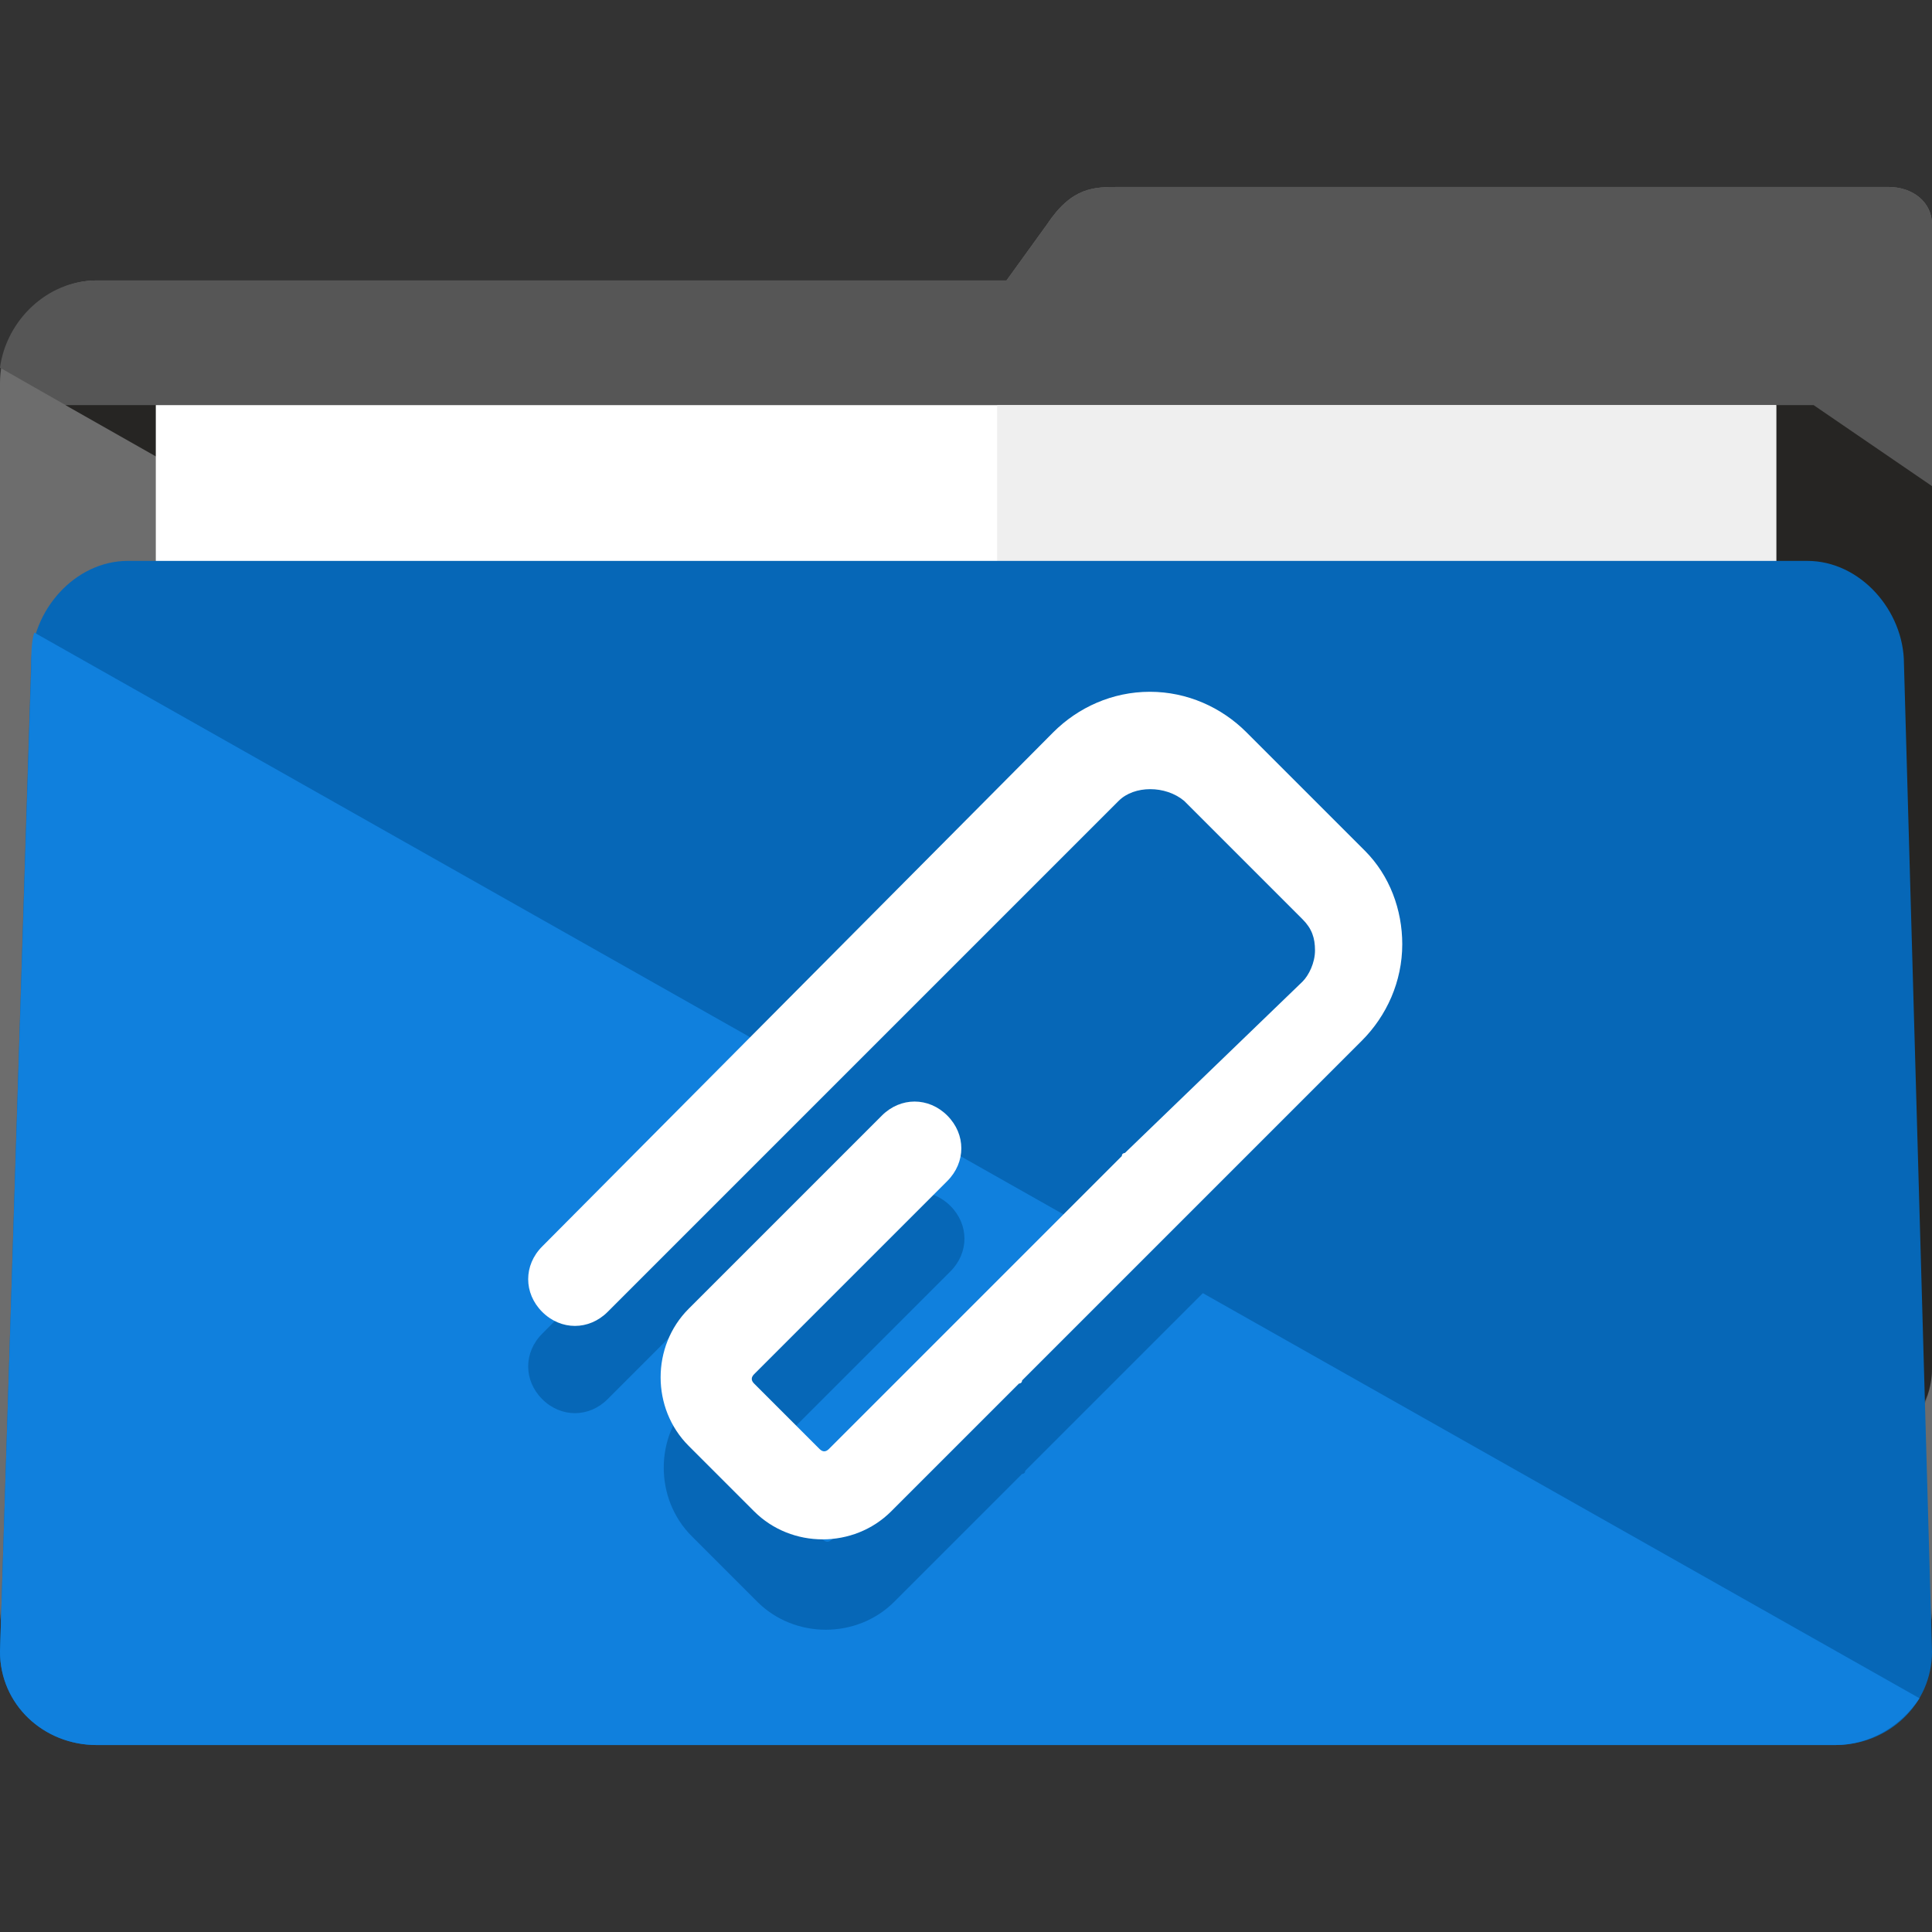
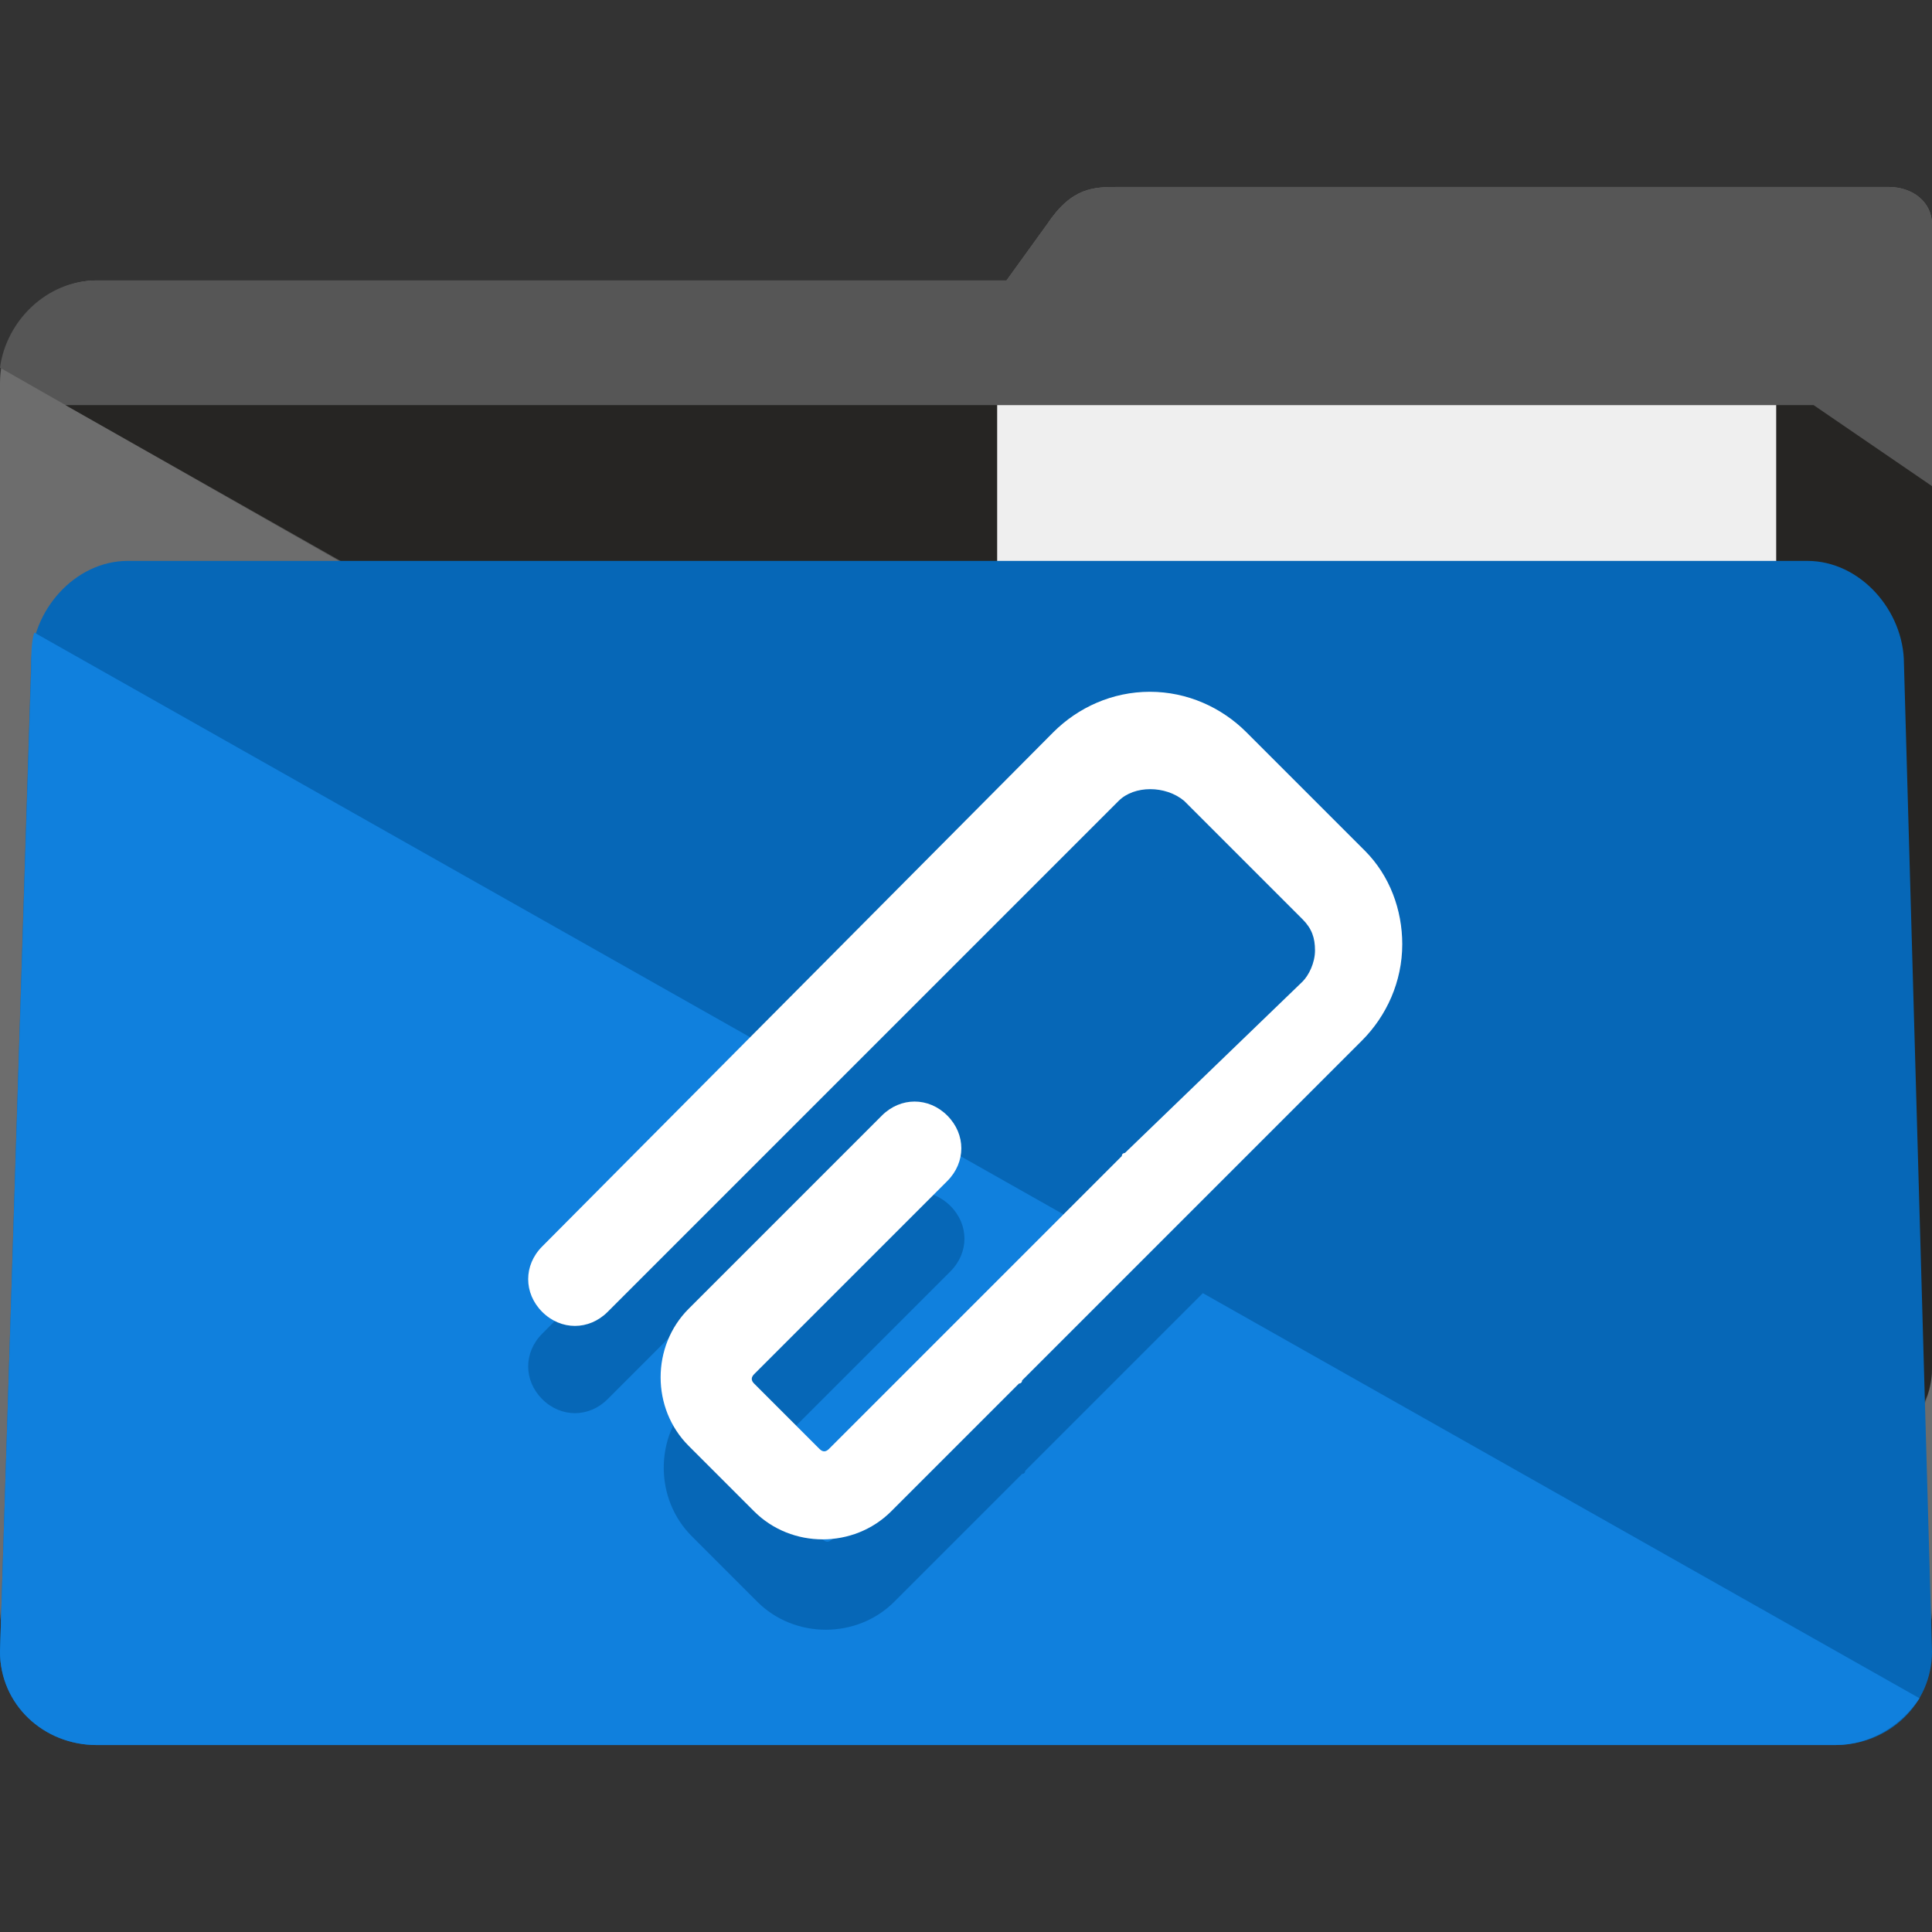
<svg xmlns="http://www.w3.org/2000/svg" version="1.1" id="Layer_1" x="0px" y="0px" viewBox="0 0 496 496" style="enable-background:new 0 0 496 496;" xml:space="preserve">
  <rect x="0" y="0" width="496" height="496" fill="#333333" stroke="none" />
  <path style="fill:#6D6D6D;" d="M484.8,48H287.2c-6.4,0-12,0-18.4,9.6L258.4,72H24.8C11.2,72,0,84.8,0,98.4v314.4  C0,426.4,11.2,440,24.8,440h446.4c13.6,0,24.8-13.6,24.8-27.2V169.6V99.2V57.6C496,52,491.2,48,484.8,48z" />
  <path style="fill:#565656;" d="M485.6,371.2c6.4-4.8,10.4-12,10.4-20V169.6V99.2V57.6c0-5.6-4.8-9.6-11.2-9.6H287.2  c-6.4,0-12,0-18.4,9.6L258.4,72H24.8C12,72,1.6,82.4,0,94.4L485.6,371.2z" />
-   <path style="fill:#262523;" d="M16.8,104l468.8,265.6c6.4-4.8,10.4-10.4,10.4-18.4V169.6v-44.8L465.6,104H16.8z" />
-   <rect x="40" y="104" style="fill:#FFFFFF;" width="416" height="304" />
+   <path style="fill:#262523;" d="M16.8,104l468.8,265.6c6.4-4.8,10.4-10.4,10.4-18.4V169.6v-44.8L465.6,104H16.8" />
  <rect x="256" y="104" style="fill:#EFEFEF;" width="200" height="304" />
  <path style="fill:#0667B7;" d="M496,424c0,13.6-11.2,24-24.8,24H24.8C11.2,448,0,437.6,0,424l8-253.6C8,156.8,19.2,144,32.8,144H464  c13.6,0,24.8,12.8,24.8,26.4L496,424z" />
  <path style="fill:#1080DD;" d="M492.8,436L8.8,162.4C8,164.8,8,168.8,8,172L0,424c0,13.6,11.2,24,24.8,24h446.4  C480,448,488,443.2,492.8,436z" />
  <path style="fill:#0667B7;" d="M350.4,240.8L320,210.4c-6.4-6.4-15.2-10.4-24.8-10.4c-9.6,0-18.4,4-24.8,10.4l-131.2,132  c-4.8,4.8-4.8,12,0,16.8s12,4.8,16.8,0L287.2,228c4-4,12-4,16.8,0l30.4,30.4c2.4,2.4,3.2,4.8,3.2,8s-1.6,6.4-3.2,8l-44.8,44.8  c0,0-0.8,0-0.8,0.8l-75.2,75.2c-0.8,0.8-1.6,0.8-2.4,0l-16.8-16.8c-0.8-0.8-0.8-1.6,0-2.4l49.6-49.6c4.8-4.8,4.8-12,0-16.8  c-4.8-4.8-12-4.8-16.8,0l-49.6,49.6c-9.6,9.6-9.6,25.6,0,35.2l16.8,16.8c4.8,4.8,11.2,7.2,17.6,7.2s12.8-2.4,17.6-7.2l32.8-32.8  c0,0,0.8,0,0.8-0.8l87.2-87.2c6.4-6.4,10.4-15.2,10.4-24.8C360,256,356.8,247.2,350.4,240.8z" />
  <path style="fill:#FFFFFF;" d="M350.4,218.4L320,188c-6.4-6.4-15.2-10.4-24.8-10.4c-9.6,0-18.4,4-24.8,10.4L139.2,320  c-4.8,4.8-4.8,12,0,16.8s12,4.8,16.8,0l131.2-131.2c4-4,12-4,16.8,0l30.4,30.4c2.4,2.4,3.2,4.8,3.2,8s-1.6,6.4-3.2,8l-45.6,44  c0,0-0.8,0-0.8,0.8L212.8,372c-0.8,0.8-1.6,0.8-2.4,0l-16.8-16.8c-0.8-0.8-0.8-1.6,0-2.4l49.6-49.6c4.8-4.8,4.8-12,0-16.8  c-4.8-4.8-12-4.8-16.8,0L176.8,336c-9.6,9.6-9.6,25.6,0,35.2l16.8,16.8c4.8,4.8,11.2,7.2,17.6,7.2s12.8-2.4,17.6-7.2l32.8-32.8  c0,0,0.8,0,0.8-0.8l87.2-87.2c6.4-6.4,10.4-15.2,10.4-24.8C360,233.6,356.8,224.8,350.4,218.4z" />
  <g>
</g>
  <g>
</g>
  <g>
</g>
  <g>
</g>
  <g>
</g>
  <g>
</g>
  <g>
</g>
  <g>
</g>
  <g>
</g>
  <g>
</g>
  <g>
</g>
  <g>
</g>
  <g>
</g>
  <g>
</g>
  <g>
</g>
</svg>